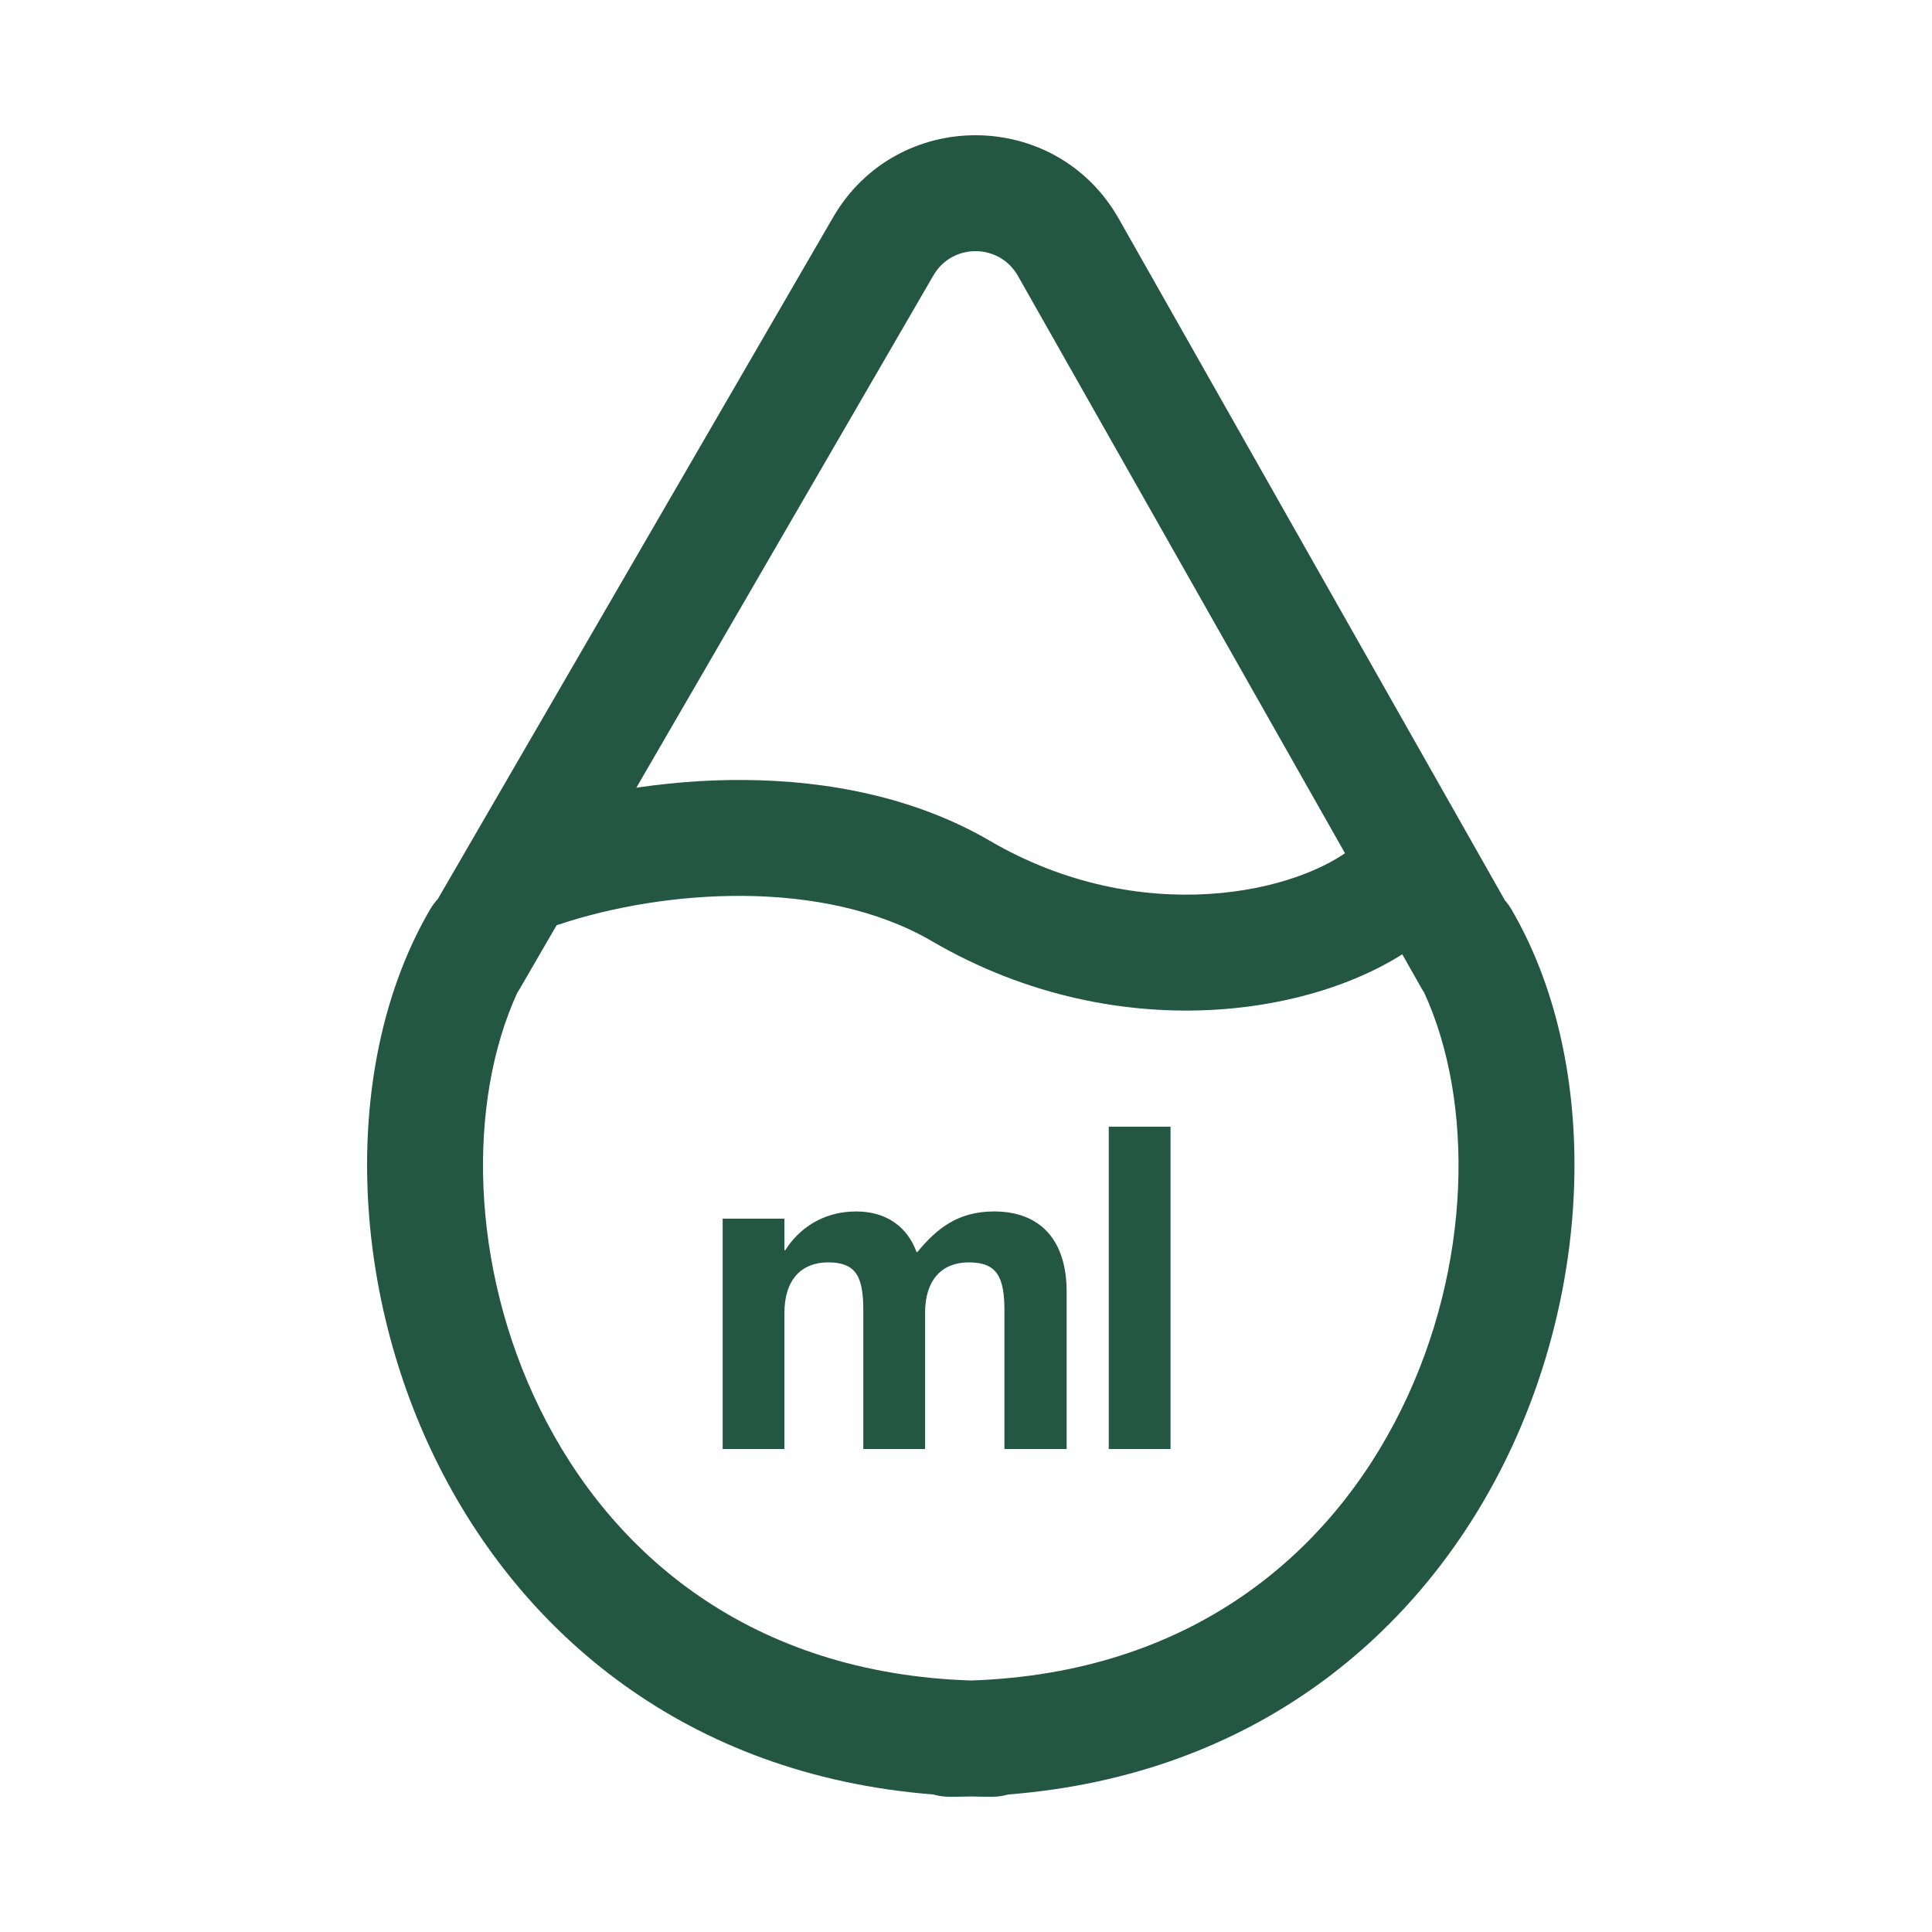
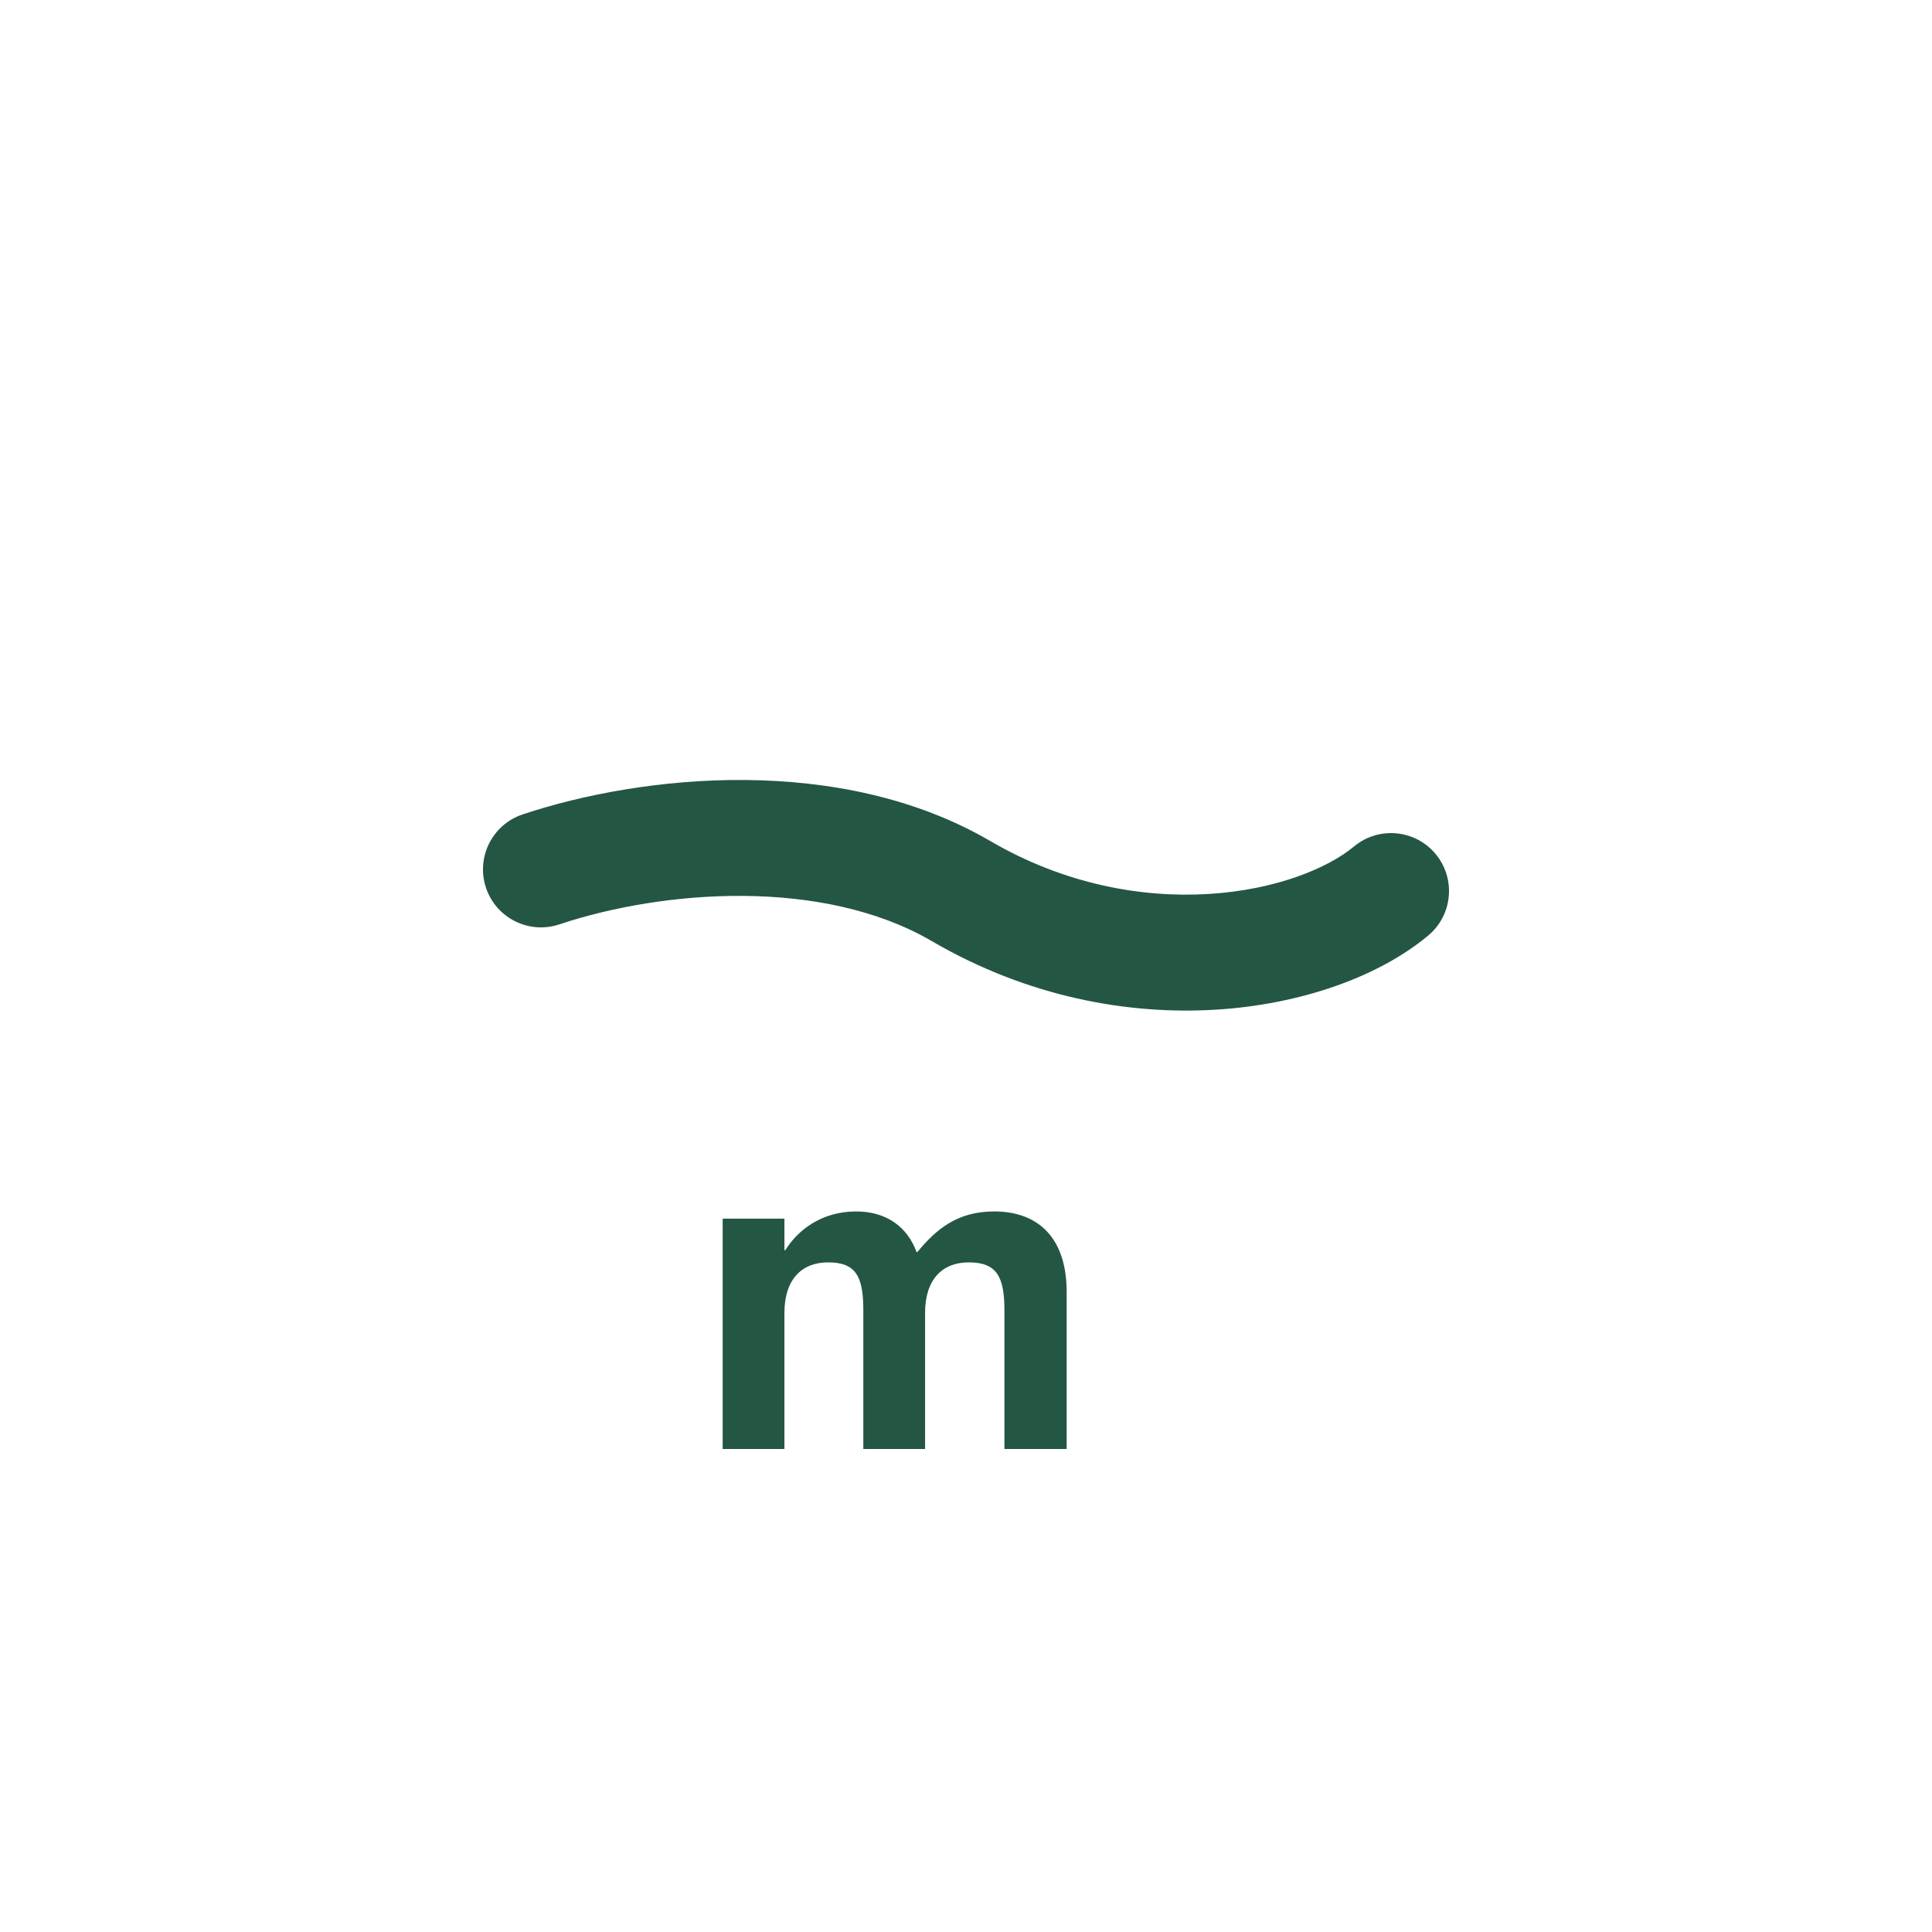
<svg xmlns="http://www.w3.org/2000/svg" width="100" height="100" viewBox="0 0 100 100" fill="none">
-   <path fill-rule="evenodd" clip-rule="evenodd" d="M52.687 14.279C51.726 12.584 49.289 12.571 48.312 14.257L26.892 51.198C26.855 51.262 26.817 51.323 26.776 51.383C24.183 57.03 24.309 65.531 27.955 72.939C31.663 80.475 38.891 86.609 50.247 86.982C61.603 86.609 68.831 80.475 72.539 72.939C76.185 65.53 76.311 57.029 73.717 51.381C73.672 51.314 73.628 51.244 73.588 51.172L52.687 14.279ZM77.897 46.606L57.907 11.321C54.662 5.593 46.423 5.552 43.121 11.247L22.657 46.54C22.508 46.7 22.373 46.88 22.258 47.078C17.784 54.748 17.946 66.189 22.571 75.588C26.963 84.514 35.499 91.873 48.307 92.882C48.572 92.959 48.853 93 49.143 93C49.514 93 49.882 92.995 50.247 92.985C50.612 92.995 50.98 93 51.351 93C51.641 93 51.922 92.959 52.187 92.882C64.995 91.873 73.531 84.514 77.923 75.588C82.548 66.189 82.711 54.748 78.237 47.078C78.137 46.907 78.023 46.749 77.897 46.606Z" fill="#245644" />
  <path fill-rule="evenodd" clip-rule="evenodd" d="M48.231 48.712C42.608 45.433 34.37 46.039 28.949 47.846C27.377 48.37 25.678 47.52 25.154 45.949C24.63 44.377 25.48 42.678 27.052 42.154C33.244 40.09 43.502 39.008 51.254 43.53C55.121 45.785 59.119 46.481 62.555 46.272C66.069 46.058 68.756 44.919 70.08 43.816C71.353 42.756 73.244 42.928 74.305 44.2C75.366 45.473 75.194 47.365 73.921 48.426C71.374 50.548 67.356 51.99 62.92 52.261C58.407 52.535 53.212 51.618 48.231 48.712Z" fill="#245644" />
-   <path d="M60.586 75H57.389V58.317H60.586V75Z" fill="#245644" />
  <path d="M51.452 62.704C53.855 62.704 55.209 64.197 55.209 66.857V75H51.989V67.837C51.989 66.11 51.615 65.34 50.145 65.34C48.769 65.34 47.882 66.227 47.882 67.954V75H44.685V67.837C44.685 66.11 44.335 65.34 42.865 65.34C41.489 65.34 40.602 66.227 40.602 67.954V75H37.405V63.077H40.602V64.71H40.649C41.279 63.684 42.515 62.704 44.312 62.704C45.899 62.704 46.972 63.52 47.439 64.804H47.485C48.465 63.614 49.562 62.704 51.452 62.704Z" fill="#245644" />
</svg>